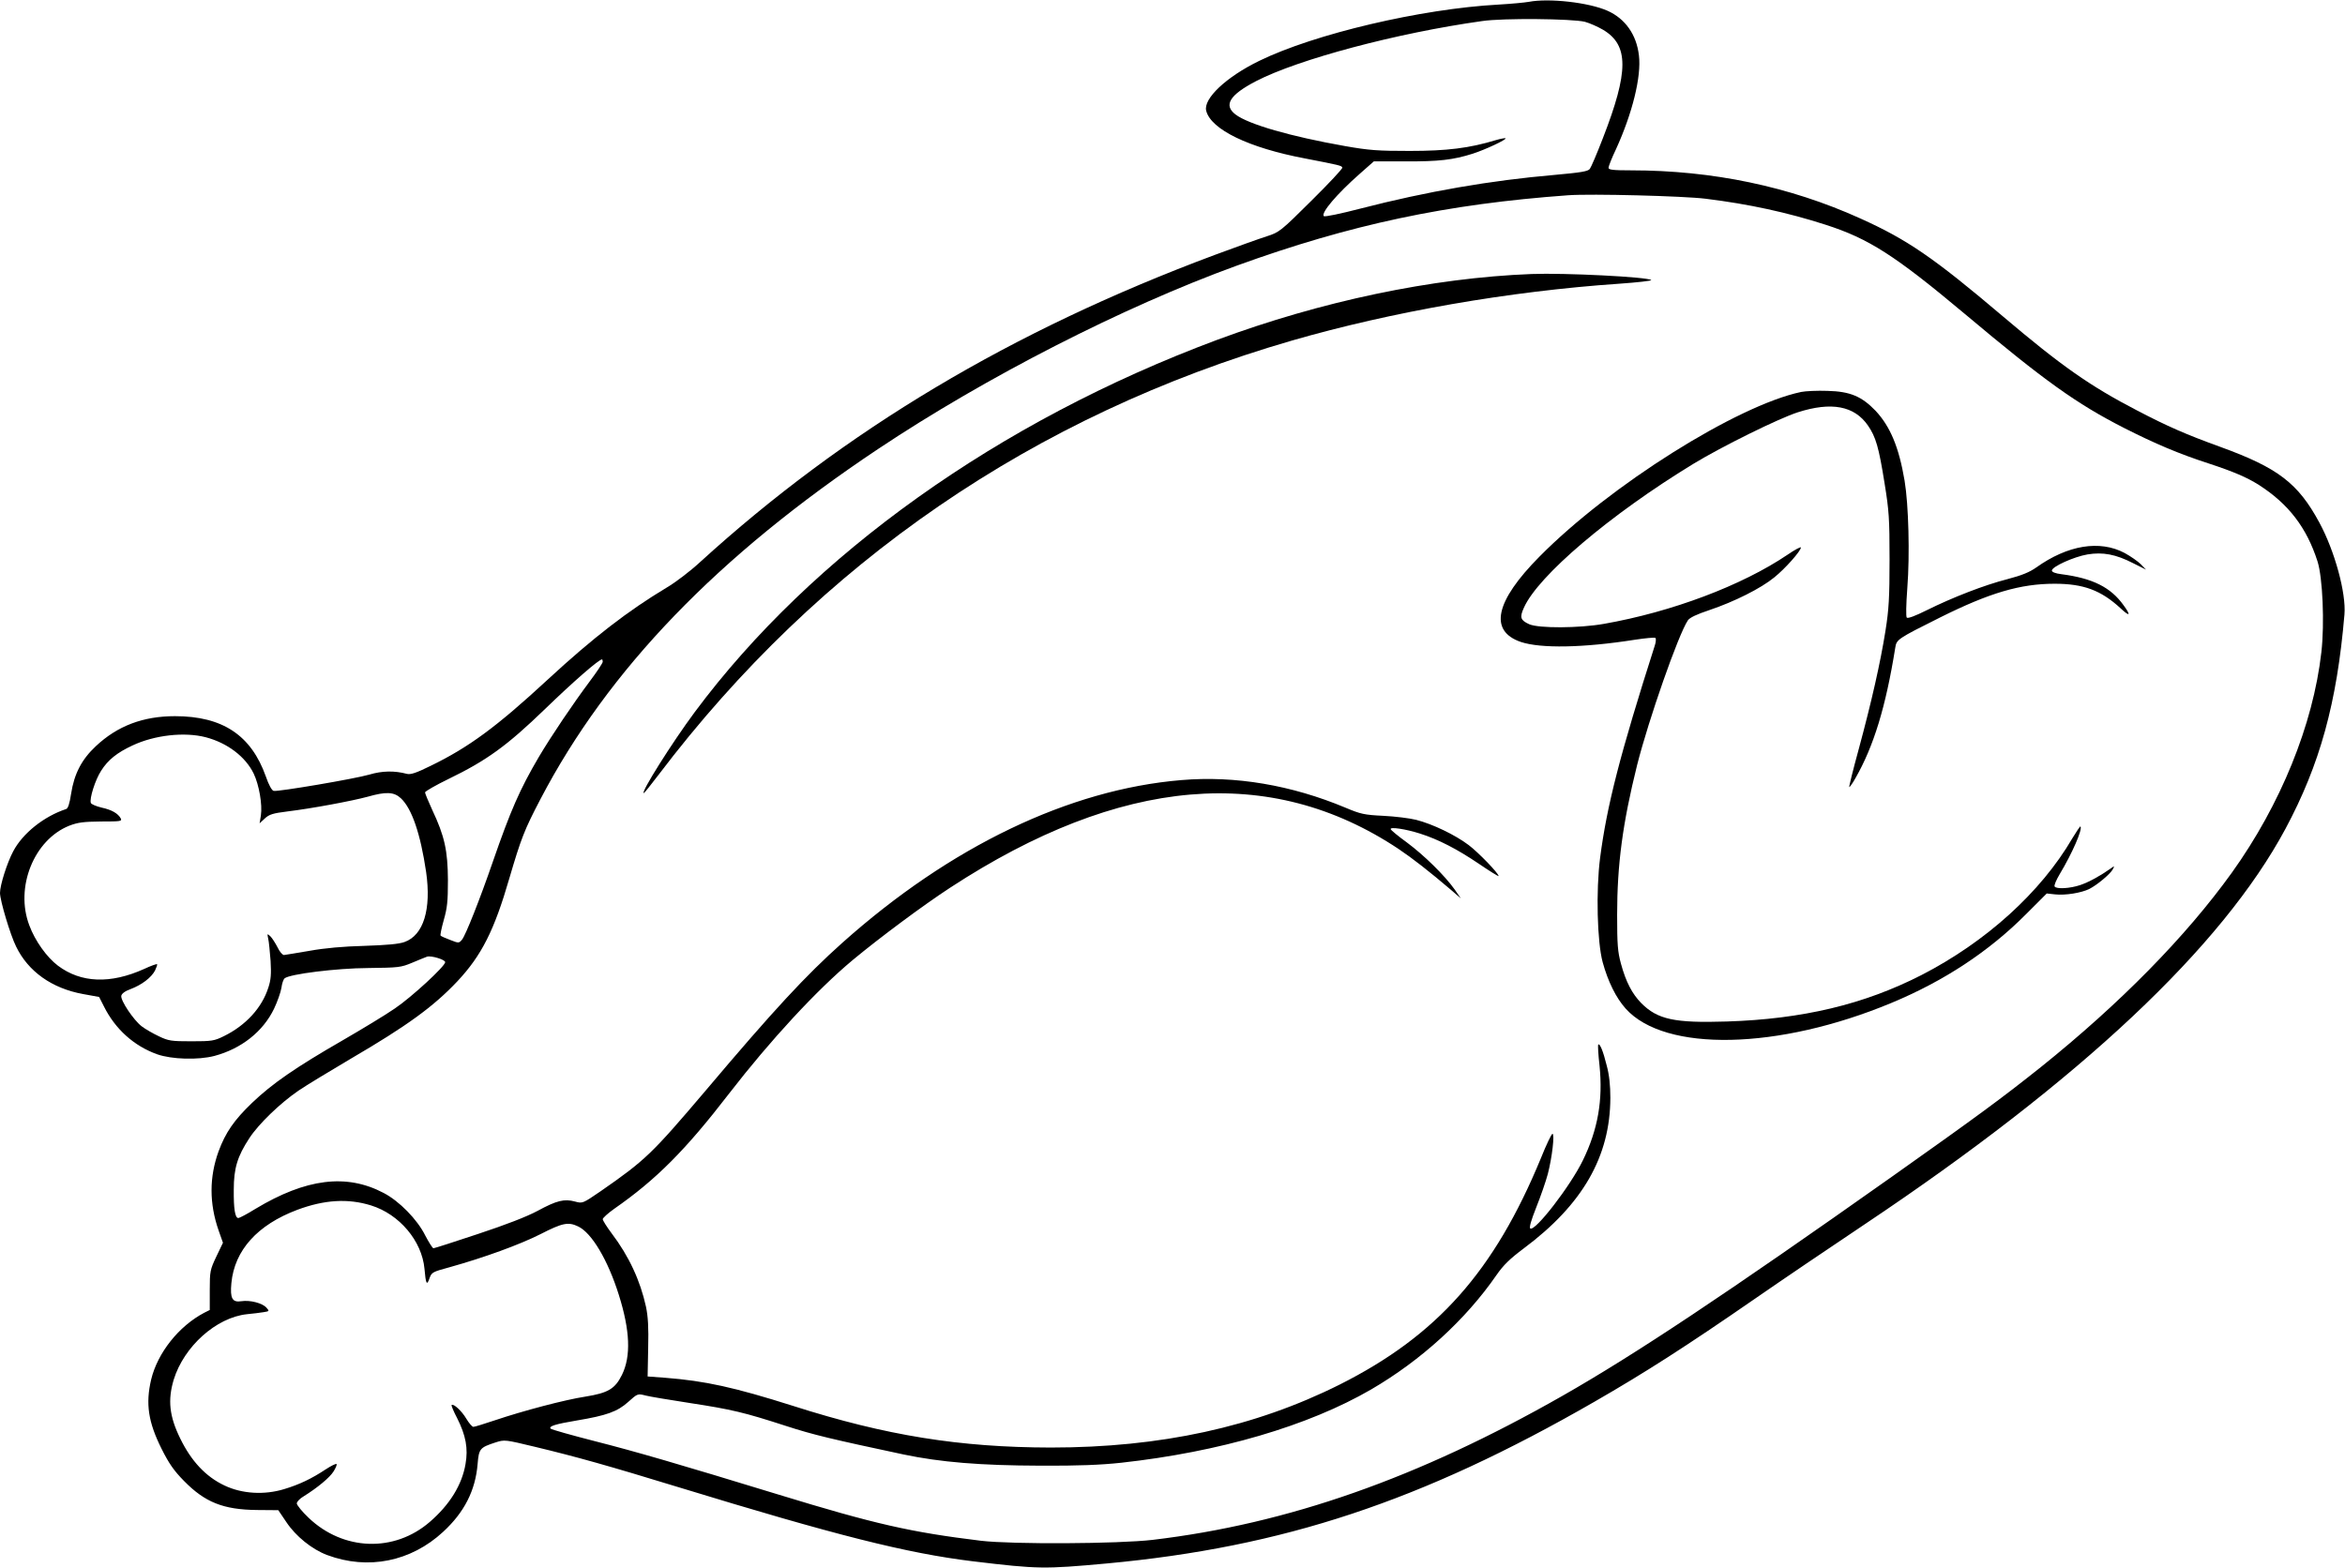
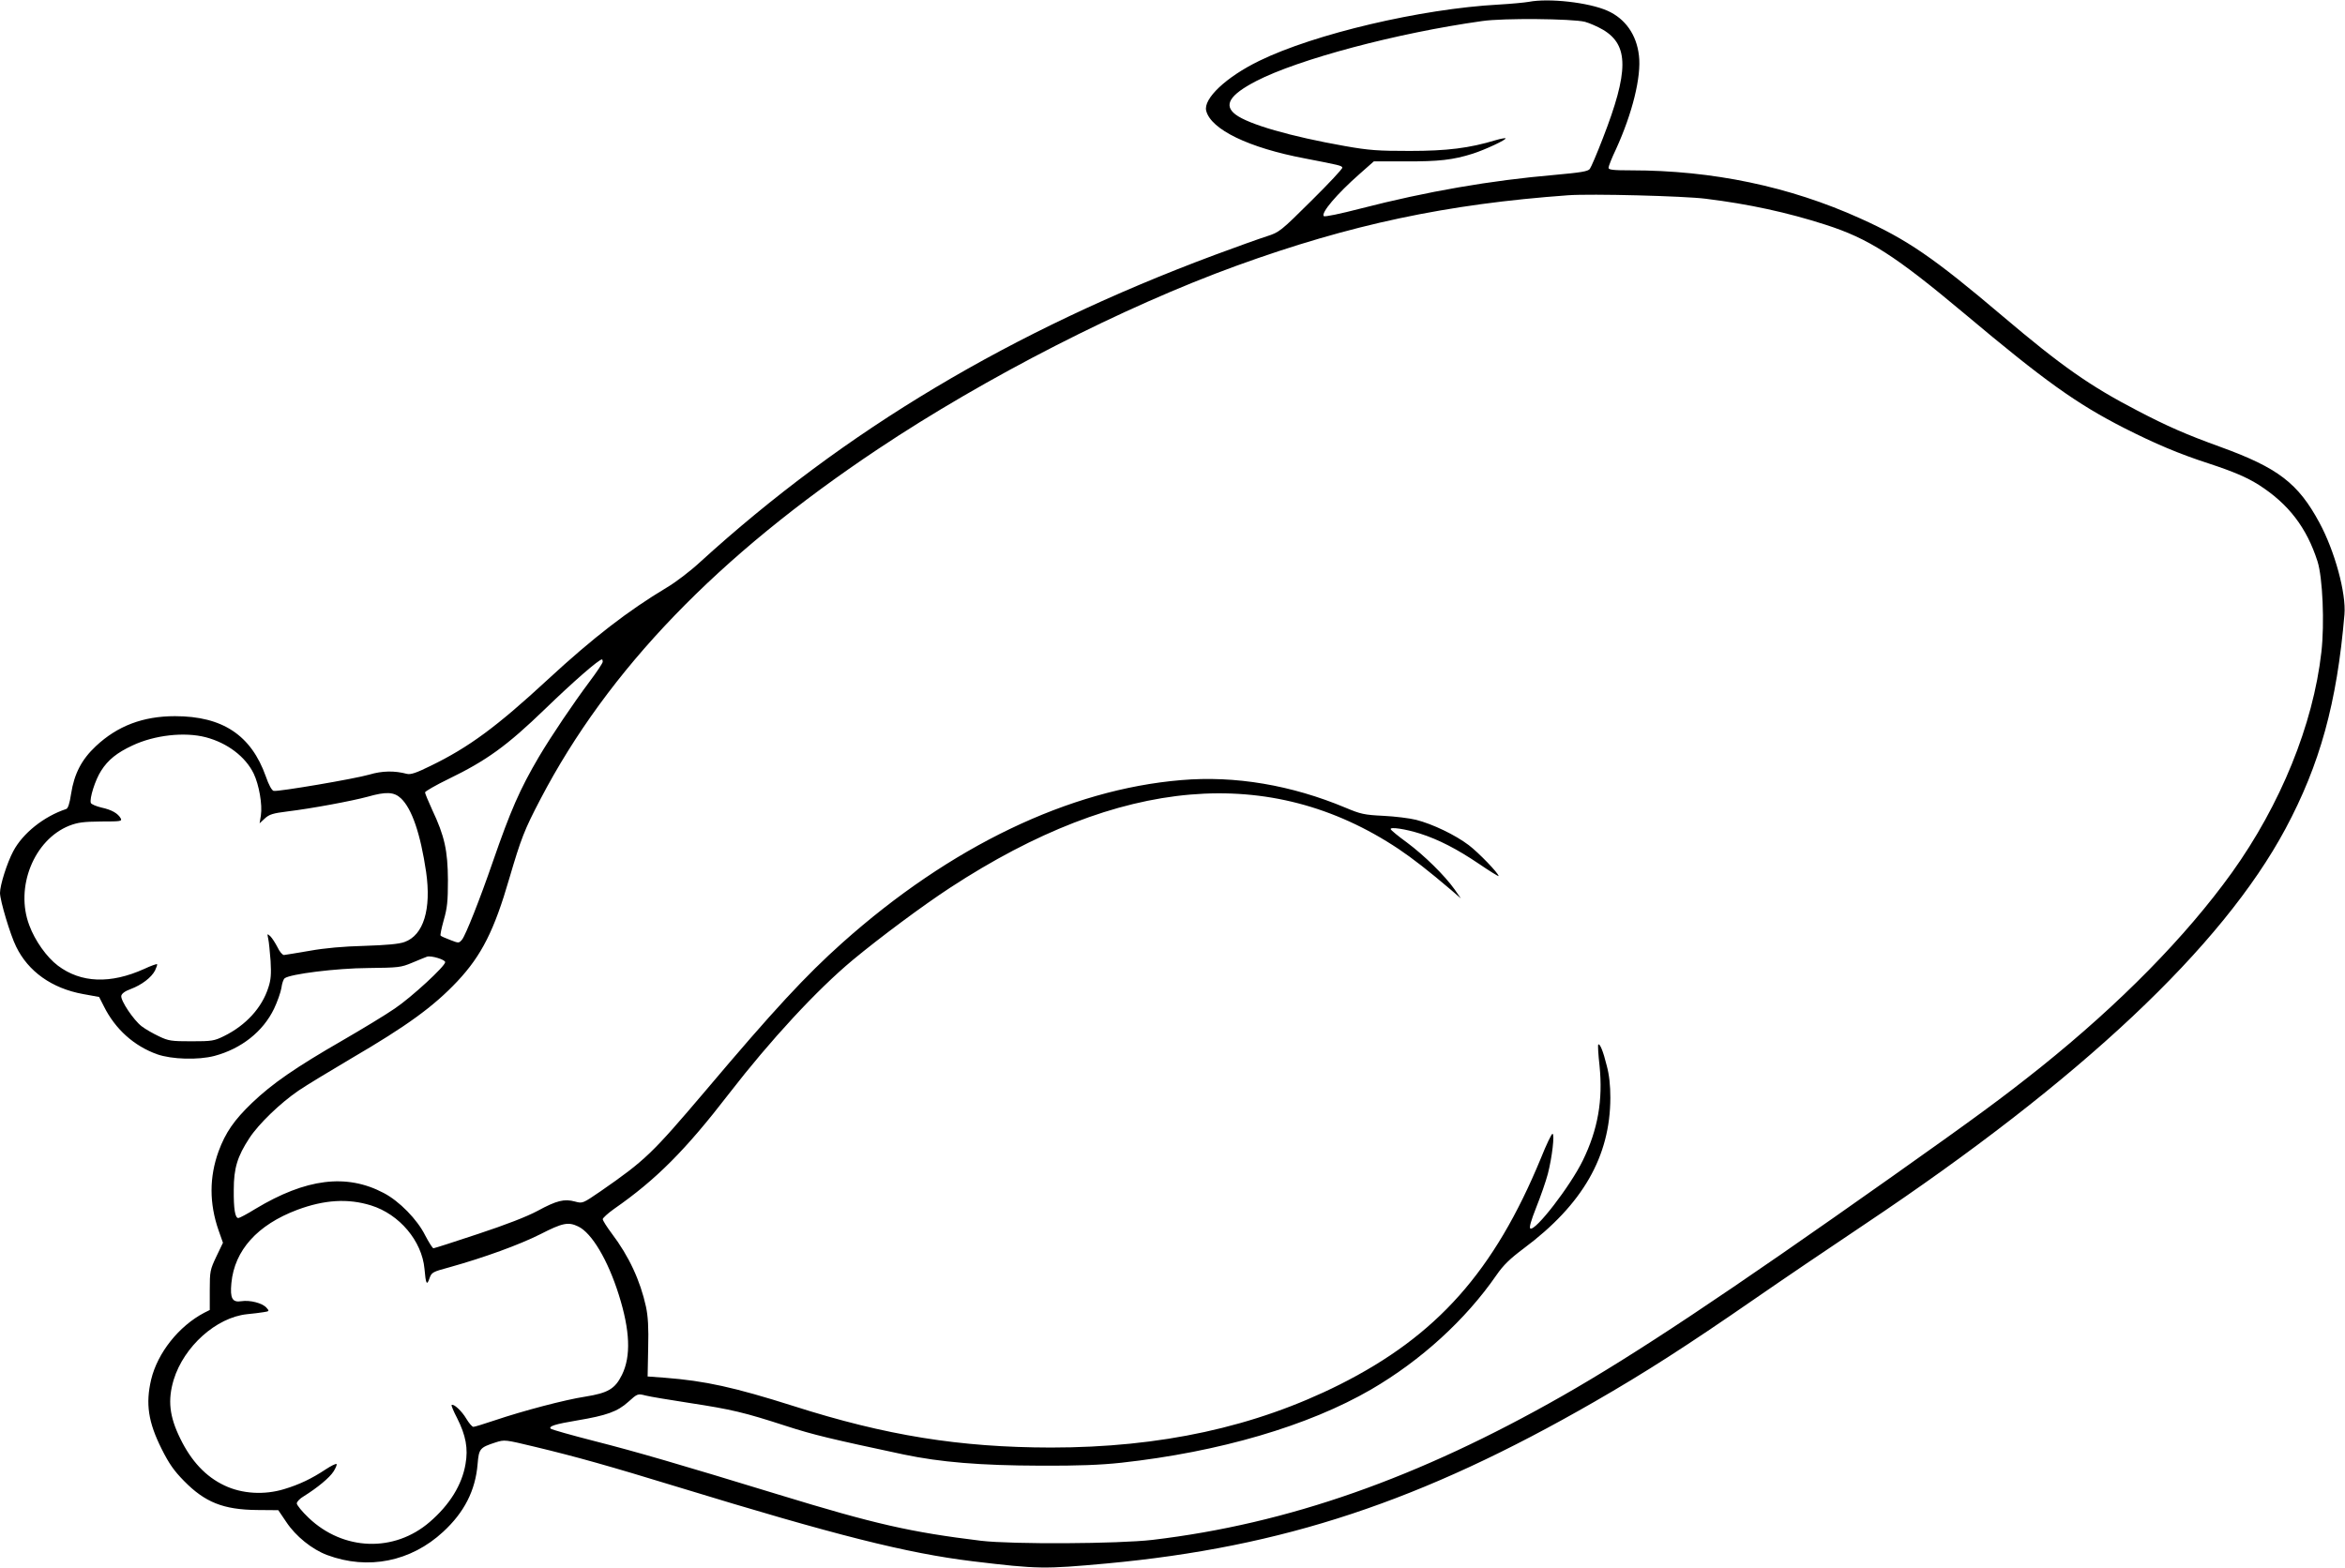
<svg xmlns="http://www.w3.org/2000/svg" version="1.0" width="1280pt" height="856pt" viewBox="0 0 1280 856" preserveAspectRatio="xMidYMid meet">
  <g transform="translate(0,856) scale(0.1,-0.1)" fill="#000000" stroke="none">
    <path d="M8345 8550 c-22 -4 -96 -11 -165 -15 -423 -23 -1005 -160 -1306 -307 -181 -88 -307 -207 -290 -273 26 -102 232 -202 539 -260 191 -37 200 -39 204 -50 2 -6 -74 -87 -169 -181 -168 -167 -175 -172 -243 -194 -38 -12 -167 -58 -285 -102 -1107 -413 -2018 -956 -2810 -1678 -52 -48 -133 -110 -181 -138 -210 -126 -400 -272 -649 -502 -279 -258 -431 -370 -639 -471 -79 -39 -109 -49 -130 -44 -67 18 -135 17 -205 -4 -79 -23 -497 -94 -522 -89 -10 2 -27 32 -43 79 -80 225 -236 329 -496 329 -174 0 -314 -53 -432 -164 -77 -72 -118 -150 -135 -260 -8 -54 -17 -80 -27 -83 -121 -40 -237 -132 -289 -231 -34 -64 -72 -185 -72 -227 0 -41 56 -229 88 -293 66 -136 195 -228 365 -259 l88 -16 26 -51 c62 -125 165 -217 291 -262 80 -28 224 -32 312 -9 147 39 266 133 326 258 18 38 36 89 40 113 3 24 11 48 18 53 28 23 282 55 456 56 166 2 178 3 240 29 36 15 72 30 81 33 23 7 99 -16 99 -30 0 -22 -183 -191 -275 -253 -49 -34 -178 -112 -285 -174 -257 -148 -384 -236 -494 -341 -98 -94 -145 -162 -183 -265 -51 -141 -51 -284 0 -431 l24 -68 -36 -75 c-34 -72 -36 -80 -36 -183 l0 -109 -30 -15 c-139 -73 -255 -219 -290 -365 -31 -132 -16 -232 57 -378 41 -82 68 -120 123 -176 114 -116 214 -156 397 -158 l117 -1 44 -65 c51 -77 140 -149 223 -180 223 -83 457 -36 633 127 115 106 176 225 188 370 7 84 12 90 98 118 50 16 52 15 215 -24 229 -55 403 -104 782 -220 860 -263 1247 -361 1608 -405 358 -43 390 -43 730 -12 963 89 1720 340 2663 883 278 160 501 303 877 563 140 97 410 280 600 407 1178 788 1949 1513 2295 2158 188 351 281 687 322 1170 10 116 -53 347 -137 502 -116 215 -226 299 -540 413 -188 68 -290 113 -453 198 -260 135 -415 244 -737 517 -375 318 -519 417 -777 533 -385 174 -805 262 -1250 262 -99 0 -123 3 -123 14 0 8 18 54 41 102 89 195 139 396 125 511 -13 114 -75 201 -171 244 -103 46 -321 70 -430 49z m306 -109 c26 -7 71 -27 100 -44 140 -84 140 -227 -2 -592 -32 -83 -64 -158 -71 -167 -10 -14 -50 -20 -193 -33 -348 -30 -696 -90 -1060 -184 -108 -28 -194 -46 -199 -41 -17 17 70 120 196 231 l77 68 173 0 c181 -1 260 8 367 42 66 21 186 77 179 84 -2 2 -26 -2 -53 -10 -145 -44 -267 -59 -470 -59 -173 0 -221 3 -356 27 -294 52 -524 118 -595 172 -67 51 -32 107 112 182 232 120 770 263 1234 328 115 17 492 13 561 -4z m659 -966 c236 -29 447 -75 655 -142 236 -76 378 -167 760 -487 432 -363 609 -490 870 -623 170 -86 297 -140 460 -193 137 -45 209 -76 274 -117 163 -104 262 -234 321 -418 28 -88 39 -338 21 -496 -45 -396 -223 -833 -489 -1204 -251 -349 -610 -714 -1041 -1060 -213 -170 -352 -272 -811 -597 -909 -643 -1407 -974 -1802 -1199 -788 -449 -1497 -698 -2236 -786 -187 -22 -767 -25 -937 -5 -385 47 -579 91 -1105 252 -546 167 -780 235 -1000 291 -129 33 -239 64 -244 69 -13 13 24 25 144 45 161 27 220 48 279 101 51 46 52 46 95 35 23 -6 132 -24 242 -41 228 -35 296 -51 524 -125 151 -49 249 -72 643 -156 201 -42 416 -60 747 -61 206 -1 328 4 440 16 536 59 1021 201 1364 400 273 159 516 381 684 624 38 55 73 89 149 146 322 240 472 502 473 822 0 68 -6 126 -20 177 -19 78 -38 123 -46 114 -3 -2 0 -55 7 -116 19 -187 -9 -348 -91 -516 -68 -140 -260 -389 -287 -372 -7 5 4 43 32 114 24 60 53 143 64 185 23 89 38 218 25 218 -5 0 -34 -60 -63 -133 -255 -618 -567 -969 -1098 -1236 -463 -232 -978 -344 -1578 -344 -496 1 -898 65 -1405 227 -322 102 -481 137 -700 154 l-95 7 3 155 c3 113 -1 174 -12 226 -31 142 -93 276 -187 400 -27 36 -49 71 -49 78 0 6 28 32 62 56 230 160 390 321 628 630 225 291 478 565 675 729 147 122 382 297 532 395 929 607 1747 677 2447 211 76 -51 166 -121 288 -225 l52 -45 -34 49 c-54 76 -167 187 -260 256 -47 34 -87 67 -89 73 -5 14 82 1 160 -24 101 -32 203 -85 320 -164 60 -41 109 -71 109 -68 0 15 -109 128 -163 169 -74 56 -197 115 -287 138 -36 9 -117 19 -180 22 -104 5 -124 10 -205 44 -296 124 -603 176 -897 151 -612 -51 -1261 -362 -1851 -889 -198 -177 -372 -364 -746 -807 -293 -345 -328 -379 -573 -549 -98 -67 -98 -67 -139 -56 -59 16 -100 6 -205 -51 -60 -32 -171 -75 -325 -126 -129 -43 -238 -78 -243 -78 -5 0 -25 32 -45 70 -43 87 -142 188 -227 232 -203 107 -424 79 -700 -87 -45 -28 -87 -50 -93 -50 -18 0 -26 50 -25 155 0 117 20 182 85 281 50 77 168 191 269 260 41 28 170 106 285 174 308 180 452 285 582 423 132 141 201 278 283 561 64 218 82 265 170 433 370 708 968 1328 1842 1911 589 393 1340 777 1957 1001 623 226 1148 337 1811 385 126 9 630 -4 750 -19z m-6020 -2528 c0 -7 -32 -55 -71 -107 -89 -119 -210 -298 -278 -413 -104 -177 -154 -292 -251 -572 -71 -206 -148 -400 -168 -425 -17 -20 -18 -20 -64 -2 -26 10 -50 20 -53 24 -3 3 5 41 17 84 19 66 23 102 23 219 -1 161 -18 240 -86 384 -21 46 -39 89 -39 95 1 6 58 39 128 73 208 101 318 180 528 383 156 151 293 270 310 270 2 0 4 -6 4 -13z m-2167 -412 c118 -31 217 -106 262 -199 29 -61 48 -169 39 -228 l-7 -43 29 27 c24 22 44 28 124 38 132 16 351 57 436 80 102 29 145 27 183 -9 59 -56 106 -192 137 -402 29 -203 -14 -345 -118 -382 -30 -11 -97 -17 -218 -21 -116 -3 -217 -12 -300 -27 -69 -12 -132 -22 -140 -23 -8 0 -24 18 -35 42 -12 23 -29 50 -39 60 -18 16 -18 16 -12 -13 4 -16 9 -71 13 -121 4 -71 2 -103 -12 -145 -35 -111 -123 -207 -243 -266 -53 -26 -66 -28 -177 -28 -109 0 -125 2 -177 27 -32 15 -74 39 -95 55 -44 34 -115 140 -111 166 2 12 20 26 51 37 61 23 113 63 133 101 8 17 14 33 11 35 -2 2 -34 -9 -70 -26 -184 -83 -345 -77 -471 18 -61 46 -125 136 -156 220 -79 207 25 467 218 544 47 18 77 22 174 23 106 0 115 1 107 17 -15 27 -49 47 -105 59 -29 7 -55 18 -58 25 -9 23 24 127 56 176 37 59 87 99 171 138 121 57 284 75 400 45z m902 -2556 c155 -48 278 -194 292 -346 7 -83 13 -94 27 -53 12 34 16 36 112 62 186 52 379 122 494 180 121 62 152 68 206 42 74 -35 162 -183 222 -374 61 -194 67 -334 17 -436 -38 -77 -76 -99 -200 -119 -111 -17 -339 -77 -496 -130 -57 -19 -108 -35 -115 -35 -7 0 -24 20 -39 45 -24 41 -70 84 -80 74 -2 -3 11 -35 30 -71 48 -95 61 -166 46 -251 -19 -113 -86 -222 -195 -316 -194 -168 -472 -158 -661 22 -36 34 -65 70 -65 79 0 9 17 27 38 39 74 46 142 102 163 136 12 19 19 37 16 40 -4 3 -30 -10 -59 -29 -77 -51 -144 -83 -227 -108 -108 -33 -230 -26 -326 20 -102 48 -181 133 -241 256 -60 122 -69 210 -36 321 56 182 232 340 400 358 32 3 72 8 90 11 33 5 33 6 16 25 -23 25 -89 42 -136 35 -50 -8 -63 15 -55 99 17 179 142 318 360 400 148 55 276 63 402 24z" />
-     <path d="M8360 7064 c-543 -21 -1150 -149 -1718 -360 -1190 -444 -2209 -1170 -2850 -2032 -124 -167 -297 -442 -278 -442 3 0 39 45 80 99 880 1161 2050 1964 3459 2372 544 157 1185 269 1785 310 100 7 179 16 175 20 -18 17 -474 40 -653 33z" />
-     <path d="M9831 6420 c-350 -74 -1044 -510 -1428 -899 -242 -244 -277 -406 -101 -466 109 -36 340 -32 620 12 59 9 111 14 114 10 4 -4 3 -22 -3 -40 -190 -595 -262 -875 -299 -1161 -23 -179 -16 -458 14 -569 29 -106 73 -195 126 -254 215 -239 834 -225 1449 31 289 120 534 282 735 484 l114 114 46 -5 c55 -6 143 8 187 30 43 22 113 81 127 106 11 21 11 21 -13 4 -55 -39 -117 -73 -164 -89 -56 -19 -130 -23 -140 -8 -4 6 9 36 28 68 68 113 126 246 113 260 -2 2 -22 -28 -45 -66 -171 -293 -471 -565 -824 -746 -313 -160 -649 -240 -1062 -253 -285 -9 -377 11 -466 100 -50 51 -84 116 -111 215 -18 66 -21 105 -21 267 0 275 30 500 109 818 63 249 224 710 277 790 10 15 48 33 117 56 137 46 282 119 354 178 60 48 146 145 146 164 0 5 -33 -12 -72 -39 -250 -169 -633 -313 -1003 -378 -136 -24 -356 -25 -408 -2 -48 22 -53 37 -29 90 77 174 470 508 924 785 156 95 468 249 571 282 184 59 309 35 383 -72 43 -63 59 -116 91 -317 24 -148 27 -191 27 -415 0 -208 -4 -273 -22 -387 -28 -177 -77 -392 -146 -647 -31 -113 -54 -206 -52 -208 2 -2 18 20 34 49 99 173 165 387 217 711 7 46 11 49 245 166 269 134 437 184 625 184 157 0 253 -35 361 -135 50 -47 57 -39 15 18 -70 98 -169 147 -338 169 -34 4 -53 12 -53 20 0 21 119 75 194 88 84 14 155 1 250 -48 l70 -35 -28 29 c-16 16 -56 44 -89 62 -136 72 -311 43 -482 -79 -37 -26 -78 -43 -158 -64 -125 -32 -298 -99 -441 -170 -60 -30 -102 -46 -108 -40 -5 5 -4 69 3 163 14 180 7 453 -15 585 -31 183 -78 295 -158 381 -76 79 -139 106 -263 109 -55 2 -120 -1 -144 -6z" />
  </g>
</svg>